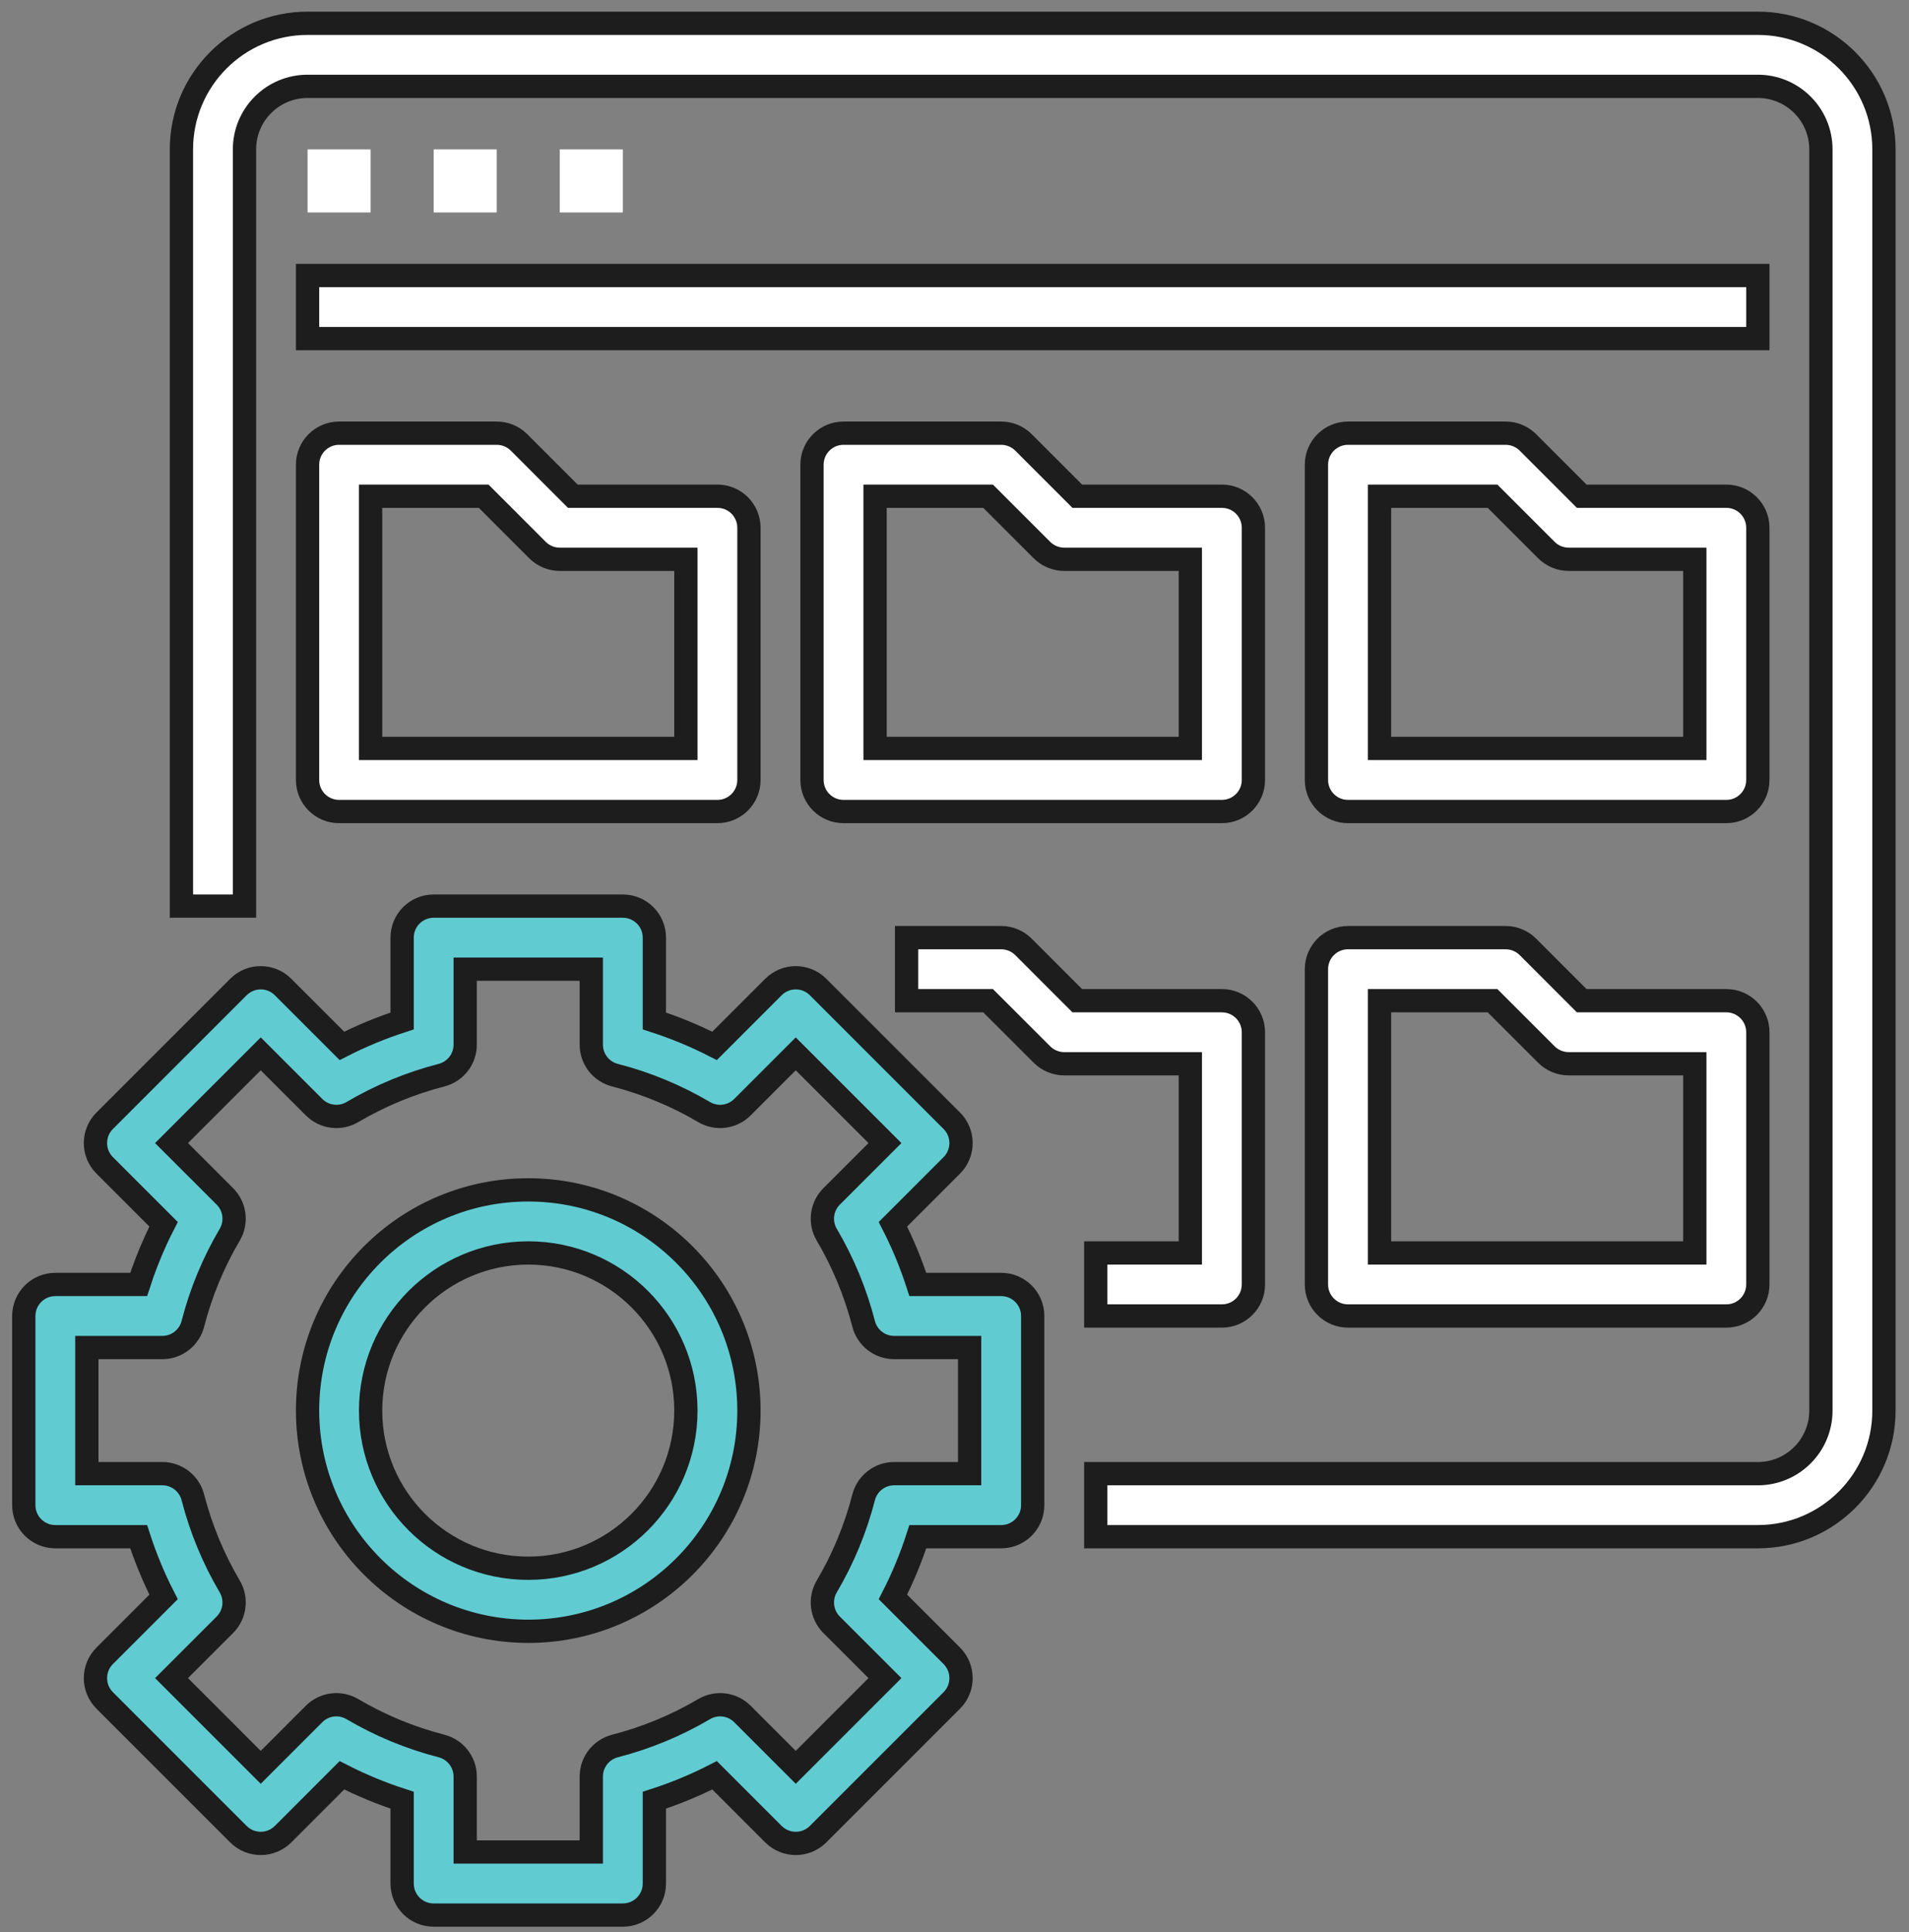
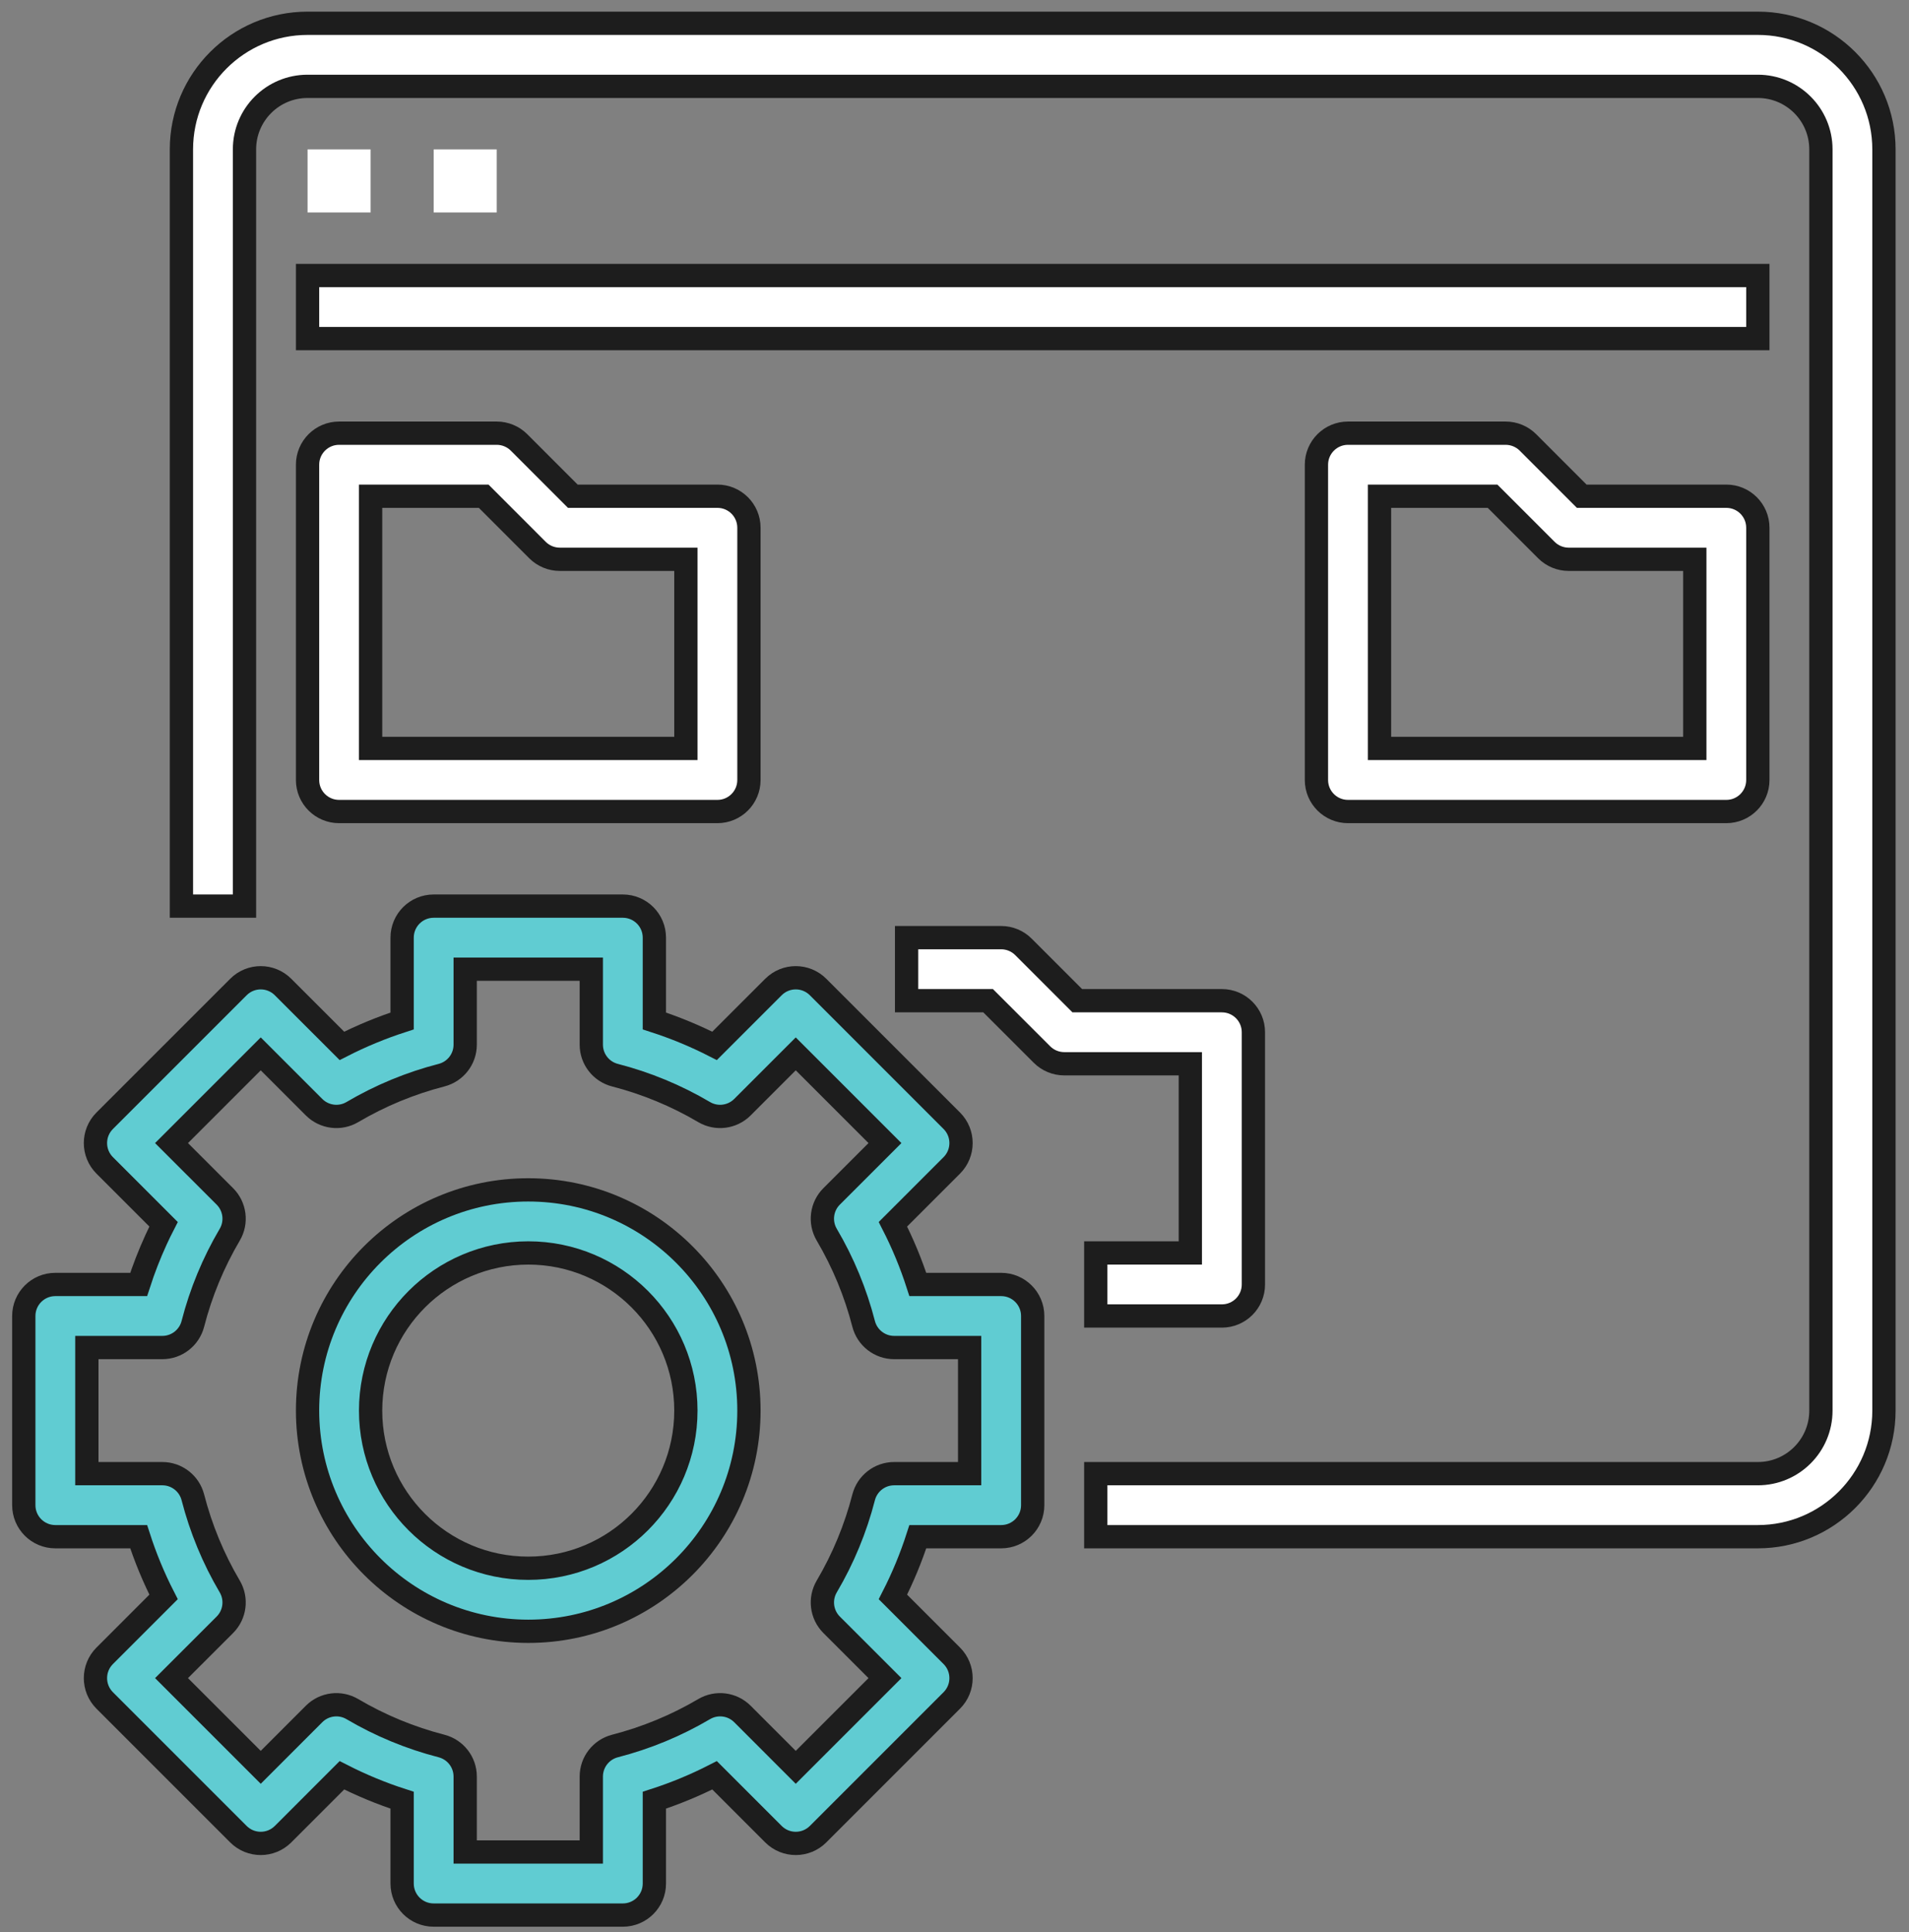
<svg xmlns="http://www.w3.org/2000/svg" width="82px" height="83px" viewBox="0 0 82 83" version="1.1">
  <rect x="0" y="0" width="82" height="83" fill="#808080" stroke="none" />
  <title>Group 7</title>
  <desc>Created with Sketch.</desc>
  <g id="Page-1" stroke="none" stroke-width="1" fill="none" fill-rule="evenodd">
    <g id="A4" transform="translate(-60, -53)" fill-rule="nonzero">
      <g id="Group-7" transform="translate(61.022, 54)">
        <path d="M74.485,0 L12.189,0 C9.197,0 6.771,2.426 6.771,5.417 L6.771,37.92 L9.48,37.92 L9.48,5.417 C9.48,3.921 10.692,2.709 12.189,2.709 L74.485,2.709 C75.982,2.709 77.194,3.921 77.194,5.417 L77.194,59.588 C77.194,61.084 75.982,62.297 74.485,62.297 L46.046,62.297 L46.046,65.005 L74.485,65.005 C77.477,65.005 79.902,62.58 79.902,59.588 L79.902,5.417 C79.902,2.426 77.477,0 74.485,0 Z" id="Path" stroke="#1D1D1D" fill="#FFFFFF" />
        <polygon id="Path" fill="#FFFFFF" points="12.189 5.417 14.897 5.417 14.897 8.126 12.189 8.126" />
        <polygon id="Path" fill="#FFFFFF" points="17.606 5.417 20.314 5.417 20.314 8.126 17.606 8.126" />
-         <polygon id="Path" fill="#FFFFFF" points="23.023 5.417 25.731 5.417 25.731 8.126 23.023 8.126" />
        <polygon id="Path" stroke="#1D1D1D" fill="#FFFFFF" points="12.189 10.834 74.485 10.834 74.485 13.543 12.189 13.543" />
        <path d="M12.189,32.503 C12.189,33.251 12.795,33.857 13.543,33.857 L29.794,33.857 C30.542,33.857 31.148,33.251 31.148,32.503 L31.148,21.668 C31.148,20.92 30.542,20.314 29.794,20.314 L23.583,20.314 L21.272,18.002 C21.018,17.749 20.673,17.606 20.314,17.606 L13.543,17.606 C12.795,17.606 12.189,18.212 12.189,18.96 L12.189,32.503 Z M14.897,20.314 L19.754,20.314 L22.065,22.626 C22.319,22.88 22.664,23.023 23.023,23.023 L28.44,23.023 L28.44,31.148 L14.897,31.148 L14.897,20.314 Z" id="Shape" stroke="#1D1D1D" fill="#FFFFFF" />
-         <path d="M52.817,21.668 C52.817,20.92 52.211,20.314 51.463,20.314 L45.252,20.314 L42.94,18.002 C42.686,17.749 42.342,17.606 41.983,17.606 L35.211,17.606 C34.463,17.606 33.857,18.212 33.857,18.96 L33.857,32.503 C33.857,33.251 34.463,33.857 35.211,33.857 L51.463,33.857 C52.211,33.857 52.817,33.251 52.817,32.503 L52.817,21.668 Z M50.108,31.148 L36.566,31.148 L36.566,20.314 L41.422,20.314 L43.734,22.626 C43.988,22.88 44.332,23.023 44.691,23.023 L50.108,23.023 L50.108,31.148 Z" id="Shape" stroke="#1D1D1D" fill="#FFFFFF" />
        <path d="M74.485,21.668 C74.485,20.92 73.879,20.314 73.131,20.314 L66.92,20.314 L64.609,18.002 C64.355,17.749 64.01,17.606 63.651,17.606 L56.88,17.606 C56.132,17.606 55.525,18.212 55.525,18.96 L55.525,32.503 C55.525,33.251 56.132,33.857 56.88,33.857 L73.131,33.857 C73.879,33.857 74.485,33.251 74.485,32.503 L74.485,21.668 Z M71.777,31.148 L58.234,31.148 L58.234,20.314 L63.09,20.314 L65.402,22.626 C65.656,22.88 66,23.023 66.36,23.023 L71.777,23.023 L71.777,31.148 Z" id="Shape" stroke="#1D1D1D" fill="#FFFFFF" />
        <path d="M46.046,52.817 L46.046,55.525 L51.463,55.525 C52.211,55.525 52.817,54.919 52.817,54.171 L52.817,43.337 C52.817,42.589 52.211,41.983 51.463,41.983 L45.252,41.983 L42.94,39.671 C42.686,39.417 42.342,39.274 41.983,39.274 L37.92,39.274 L37.92,41.983 L41.422,41.983 L43.734,44.294 C43.988,44.548 44.332,44.691 44.691,44.691 L50.108,44.691 L50.108,52.817 L46.046,52.817 Z" id="Path" stroke="#1D1D1D" fill="#FFFFFF" />
-         <path d="M73.131,41.983 L66.92,41.983 L64.609,39.671 C64.355,39.417 64.01,39.274 63.651,39.274 L56.88,39.274 C56.132,39.274 55.525,39.88 55.525,40.628 L55.525,54.171 C55.525,54.919 56.132,55.525 56.88,55.525 L73.131,55.525 C73.879,55.525 74.485,54.919 74.485,54.171 L74.485,43.337 C74.485,42.589 73.879,41.983 73.131,41.983 Z M71.777,52.817 L58.234,52.817 L58.234,41.983 L63.09,41.983 L65.402,44.294 C65.656,44.548 66,44.691 66.36,44.691 L71.777,44.691 L71.777,52.817 Z" id="Shape" stroke="#1D1D1D" fill="#FFFFFF" />
        <path d="M4.934,54.171 L1.354,54.171 C0.606,54.171 0,54.777 0,55.525 L0,63.651 C0,64.399 0.606,65.005 1.354,65.005 L4.934,65.005 C5.221,65.895 5.578,66.76 6.004,67.592 L3.474,70.122 C2.946,70.651 2.946,71.508 3.474,72.037 L9.22,77.783 C9.749,78.311 10.606,78.311 11.135,77.783 L13.665,75.253 C14.497,75.678 15.362,76.036 16.251,76.323 L16.251,79.902 C16.251,80.651 16.857,81.257 17.606,81.257 L25.731,81.257 C26.48,81.257 27.086,80.651 27.086,79.902 L27.086,76.323 C27.975,76.036 28.84,75.678 29.672,75.253 L32.202,77.783 C32.731,78.311 33.588,78.311 34.117,77.783 L39.863,72.037 C40.391,71.508 40.391,70.651 39.863,70.122 L37.333,67.592 C37.759,66.76 38.116,65.895 38.403,65.005 L41.983,65.005 C42.731,65.005 43.337,64.399 43.337,63.651 L43.337,55.525 C43.337,54.777 42.731,54.171 41.983,54.171 L38.403,54.171 C38.116,53.282 37.759,52.417 37.333,51.585 L39.863,49.055 C40.391,48.526 40.391,47.669 39.863,47.14 L34.117,41.394 C33.588,40.865 32.731,40.865 32.202,41.394 L29.672,43.923 C28.84,43.498 27.975,43.141 27.086,42.853 L27.086,39.274 C27.086,38.526 26.48,37.92 25.731,37.92 L17.606,37.92 C16.857,37.92 16.251,38.526 16.251,39.274 L16.251,42.853 C15.362,43.141 14.497,43.498 13.665,43.923 L11.135,41.394 C10.606,40.865 9.749,40.865 9.22,41.394 L3.474,47.14 C2.946,47.669 2.946,48.526 3.474,49.055 L6.004,51.585 C5.891,51.804 5.783,52.028 5.68,52.252 C5.394,52.876 5.145,53.517 4.934,54.171 Z M7.262,55.864 C7.607,54.519 8.141,53.23 8.846,52.034 C9.16,51.503 9.074,50.825 8.638,50.389 L6.346,48.098 L10.178,44.266 L12.469,46.557 C12.906,46.993 13.583,47.08 14.114,46.766 C15.31,46.061 16.6,45.527 17.944,45.181 C18.542,45.027 18.96,44.488 18.96,43.871 L18.96,40.628 L24.377,40.628 L24.377,43.871 C24.377,44.488 24.795,45.027 25.393,45.181 C26.737,45.527 28.027,46.061 29.223,46.766 C29.754,47.08 30.431,46.993 30.868,46.557 L33.159,44.266 L36.991,48.098 L34.699,50.389 C34.263,50.825 34.177,51.503 34.491,52.034 C35.196,53.23 35.729,54.52 36.075,55.864 C36.23,56.462 36.769,56.88 37.386,56.88 L40.628,56.88 L40.628,62.297 L37.386,62.297 C36.769,62.297 36.23,62.715 36.075,63.313 C35.729,64.657 35.196,65.947 34.491,67.142 C34.177,67.674 34.263,68.351 34.699,68.788 L36.991,71.079 L33.159,74.911 L30.868,72.619 C30.431,72.183 29.754,72.097 29.223,72.411 C28.027,73.116 26.737,73.649 25.393,73.995 C24.795,74.15 24.377,74.689 24.377,75.306 L24.377,78.548 L18.96,78.548 L18.96,75.306 C18.96,74.689 18.542,74.15 17.944,73.995 C16.6,73.649 15.31,73.116 14.114,72.411 C13.583,72.097 12.906,72.183 12.469,72.619 L10.178,74.911 L6.346,71.079 L8.638,68.788 C9.074,68.351 9.16,67.674 8.846,67.142 C8.141,65.947 7.608,64.657 7.262,63.313 C7.107,62.715 6.568,62.297 5.951,62.297 L2.709,62.297 L2.709,56.88 L5.951,56.88 C6.568,56.88 7.107,56.462 7.262,55.864 Z" id="Shape" stroke="#1D1D1D" fill="#60CCD2" />
        <path d="M21.668,69.068 C26.904,69.068 31.148,64.824 31.148,59.588 C31.148,54.352 26.904,50.108 21.668,50.108 C16.432,50.108 12.189,54.352 12.189,59.588 C12.195,64.821 16.436,69.062 21.668,69.068 Z M21.668,52.817 C25.408,52.817 28.44,55.849 28.44,59.588 C28.44,63.328 25.408,66.36 21.668,66.36 C17.929,66.36 14.897,63.328 14.897,59.588 C14.902,55.85 17.931,52.822 21.668,52.817 Z" id="Shape" stroke="#1D1D1D" fill="#60CCD2" />
      </g>
    </g>
  </g>
</svg>